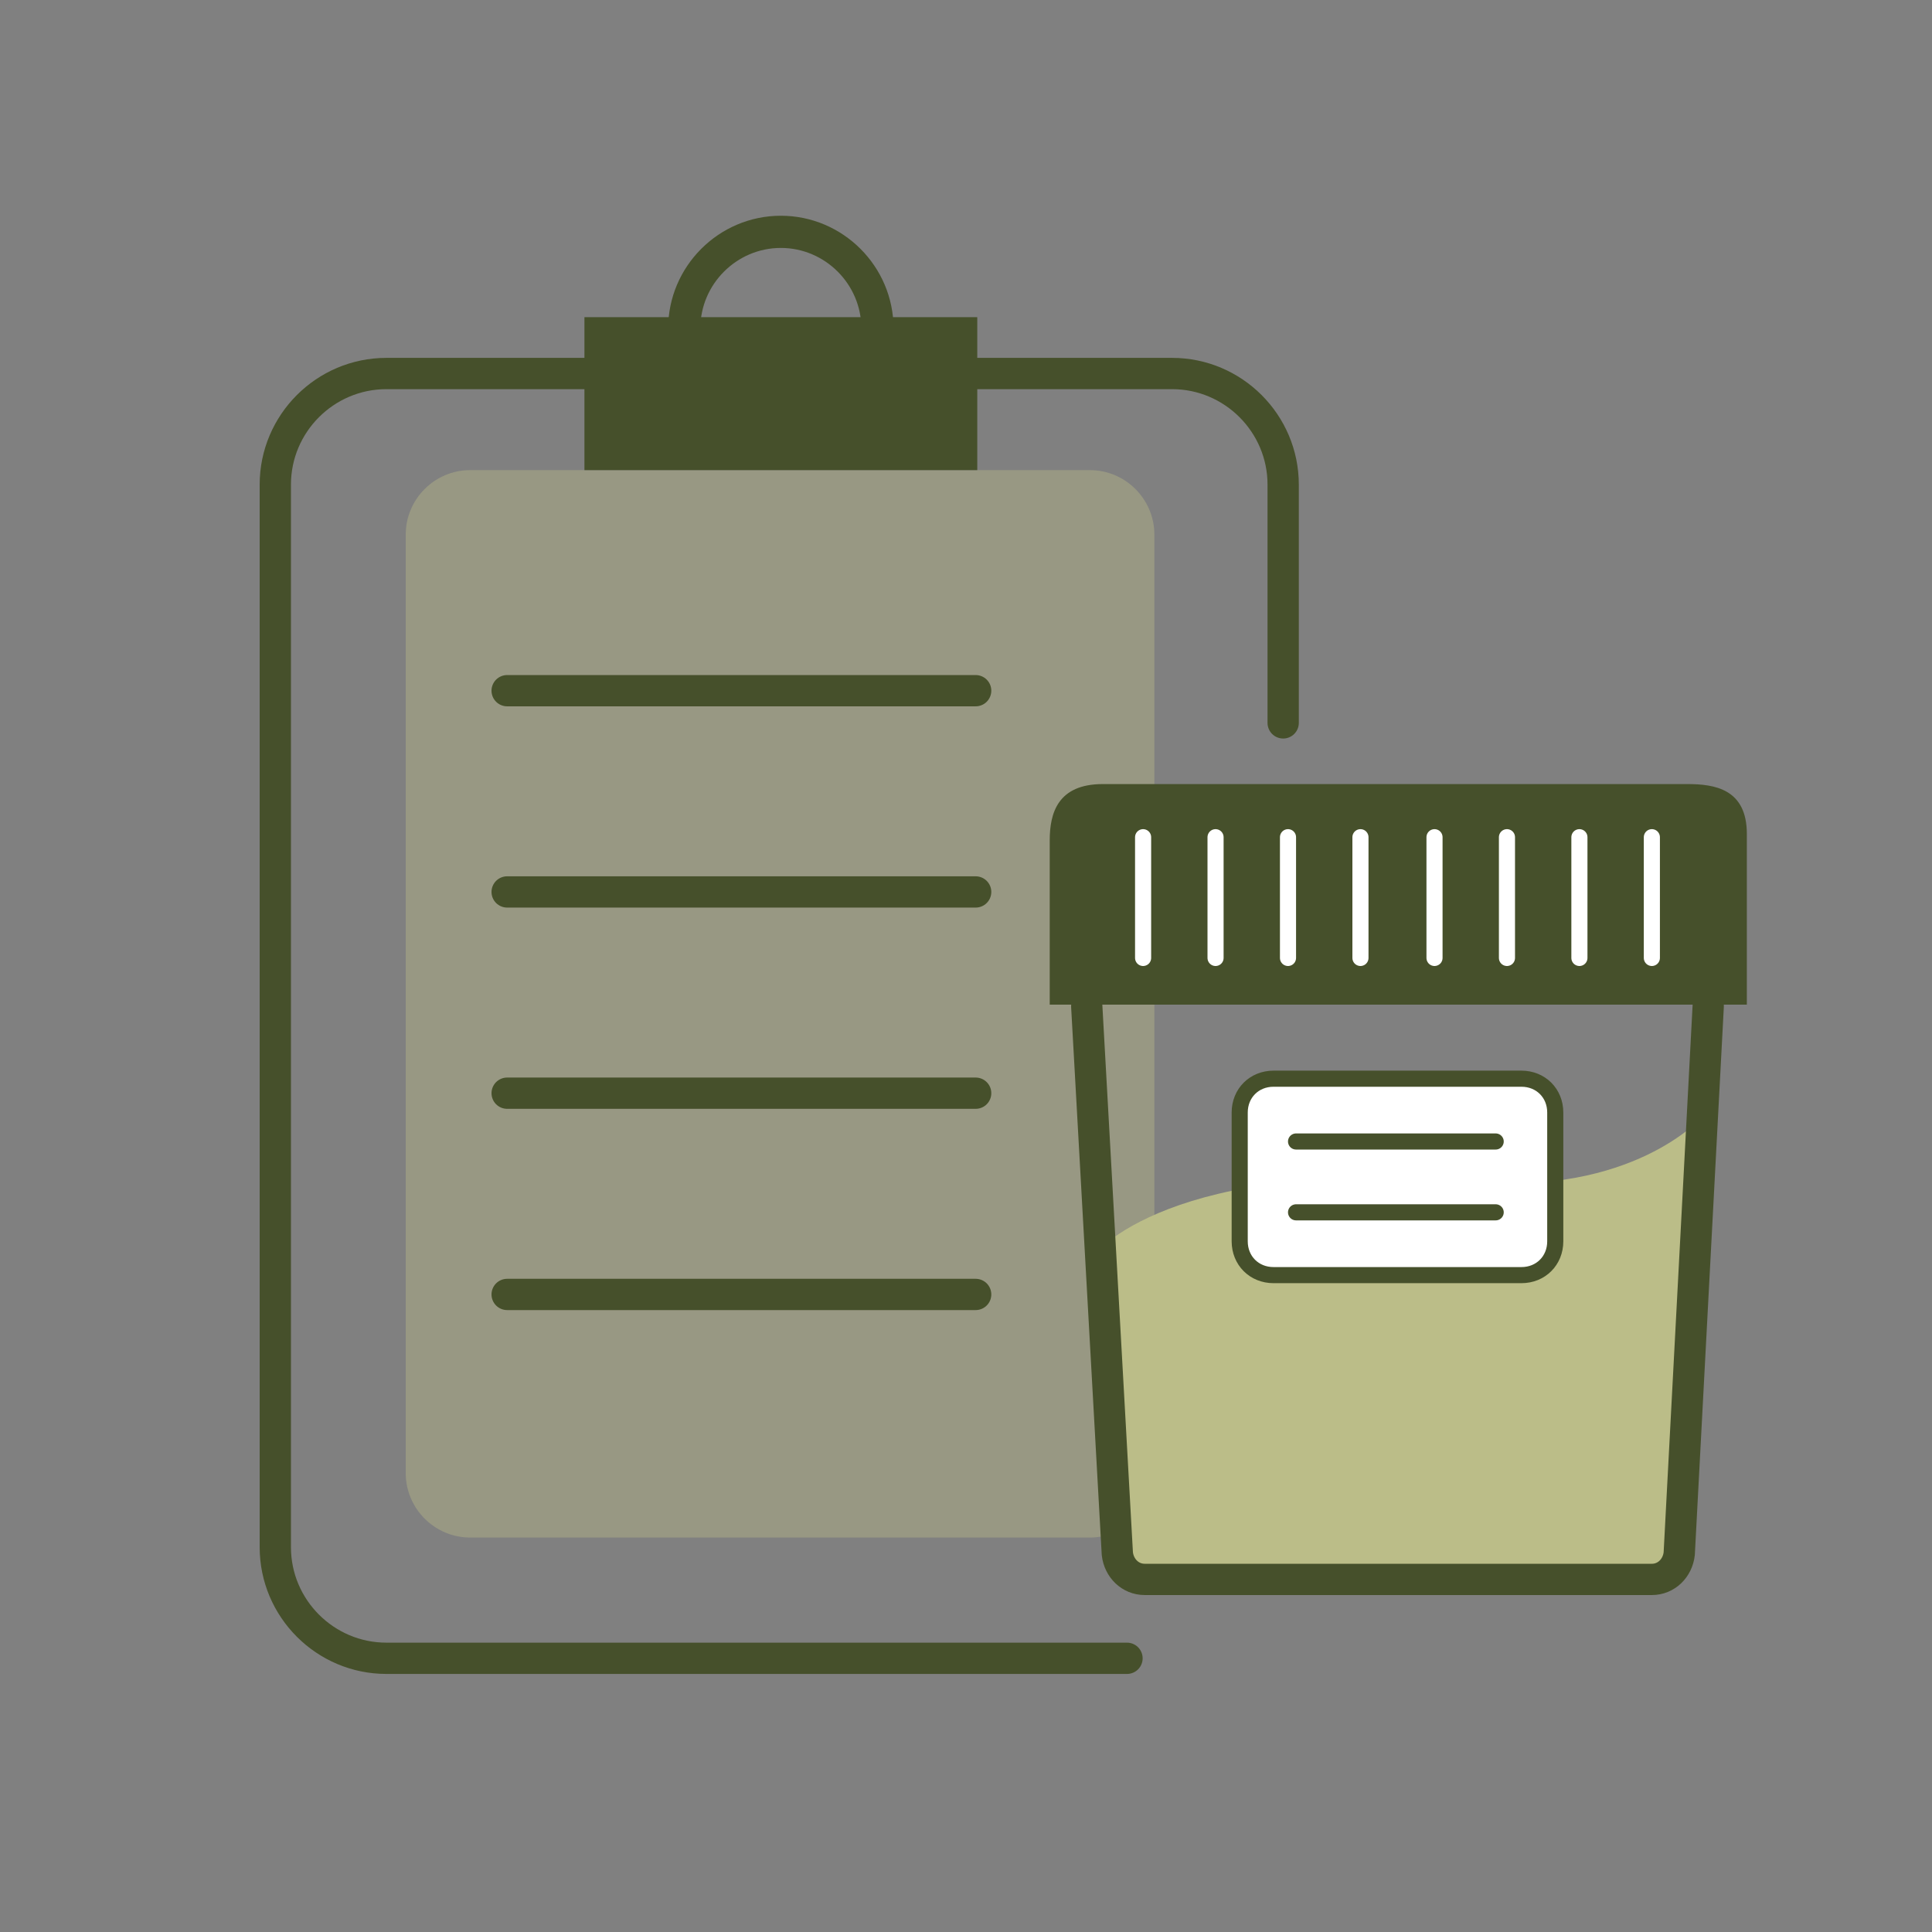
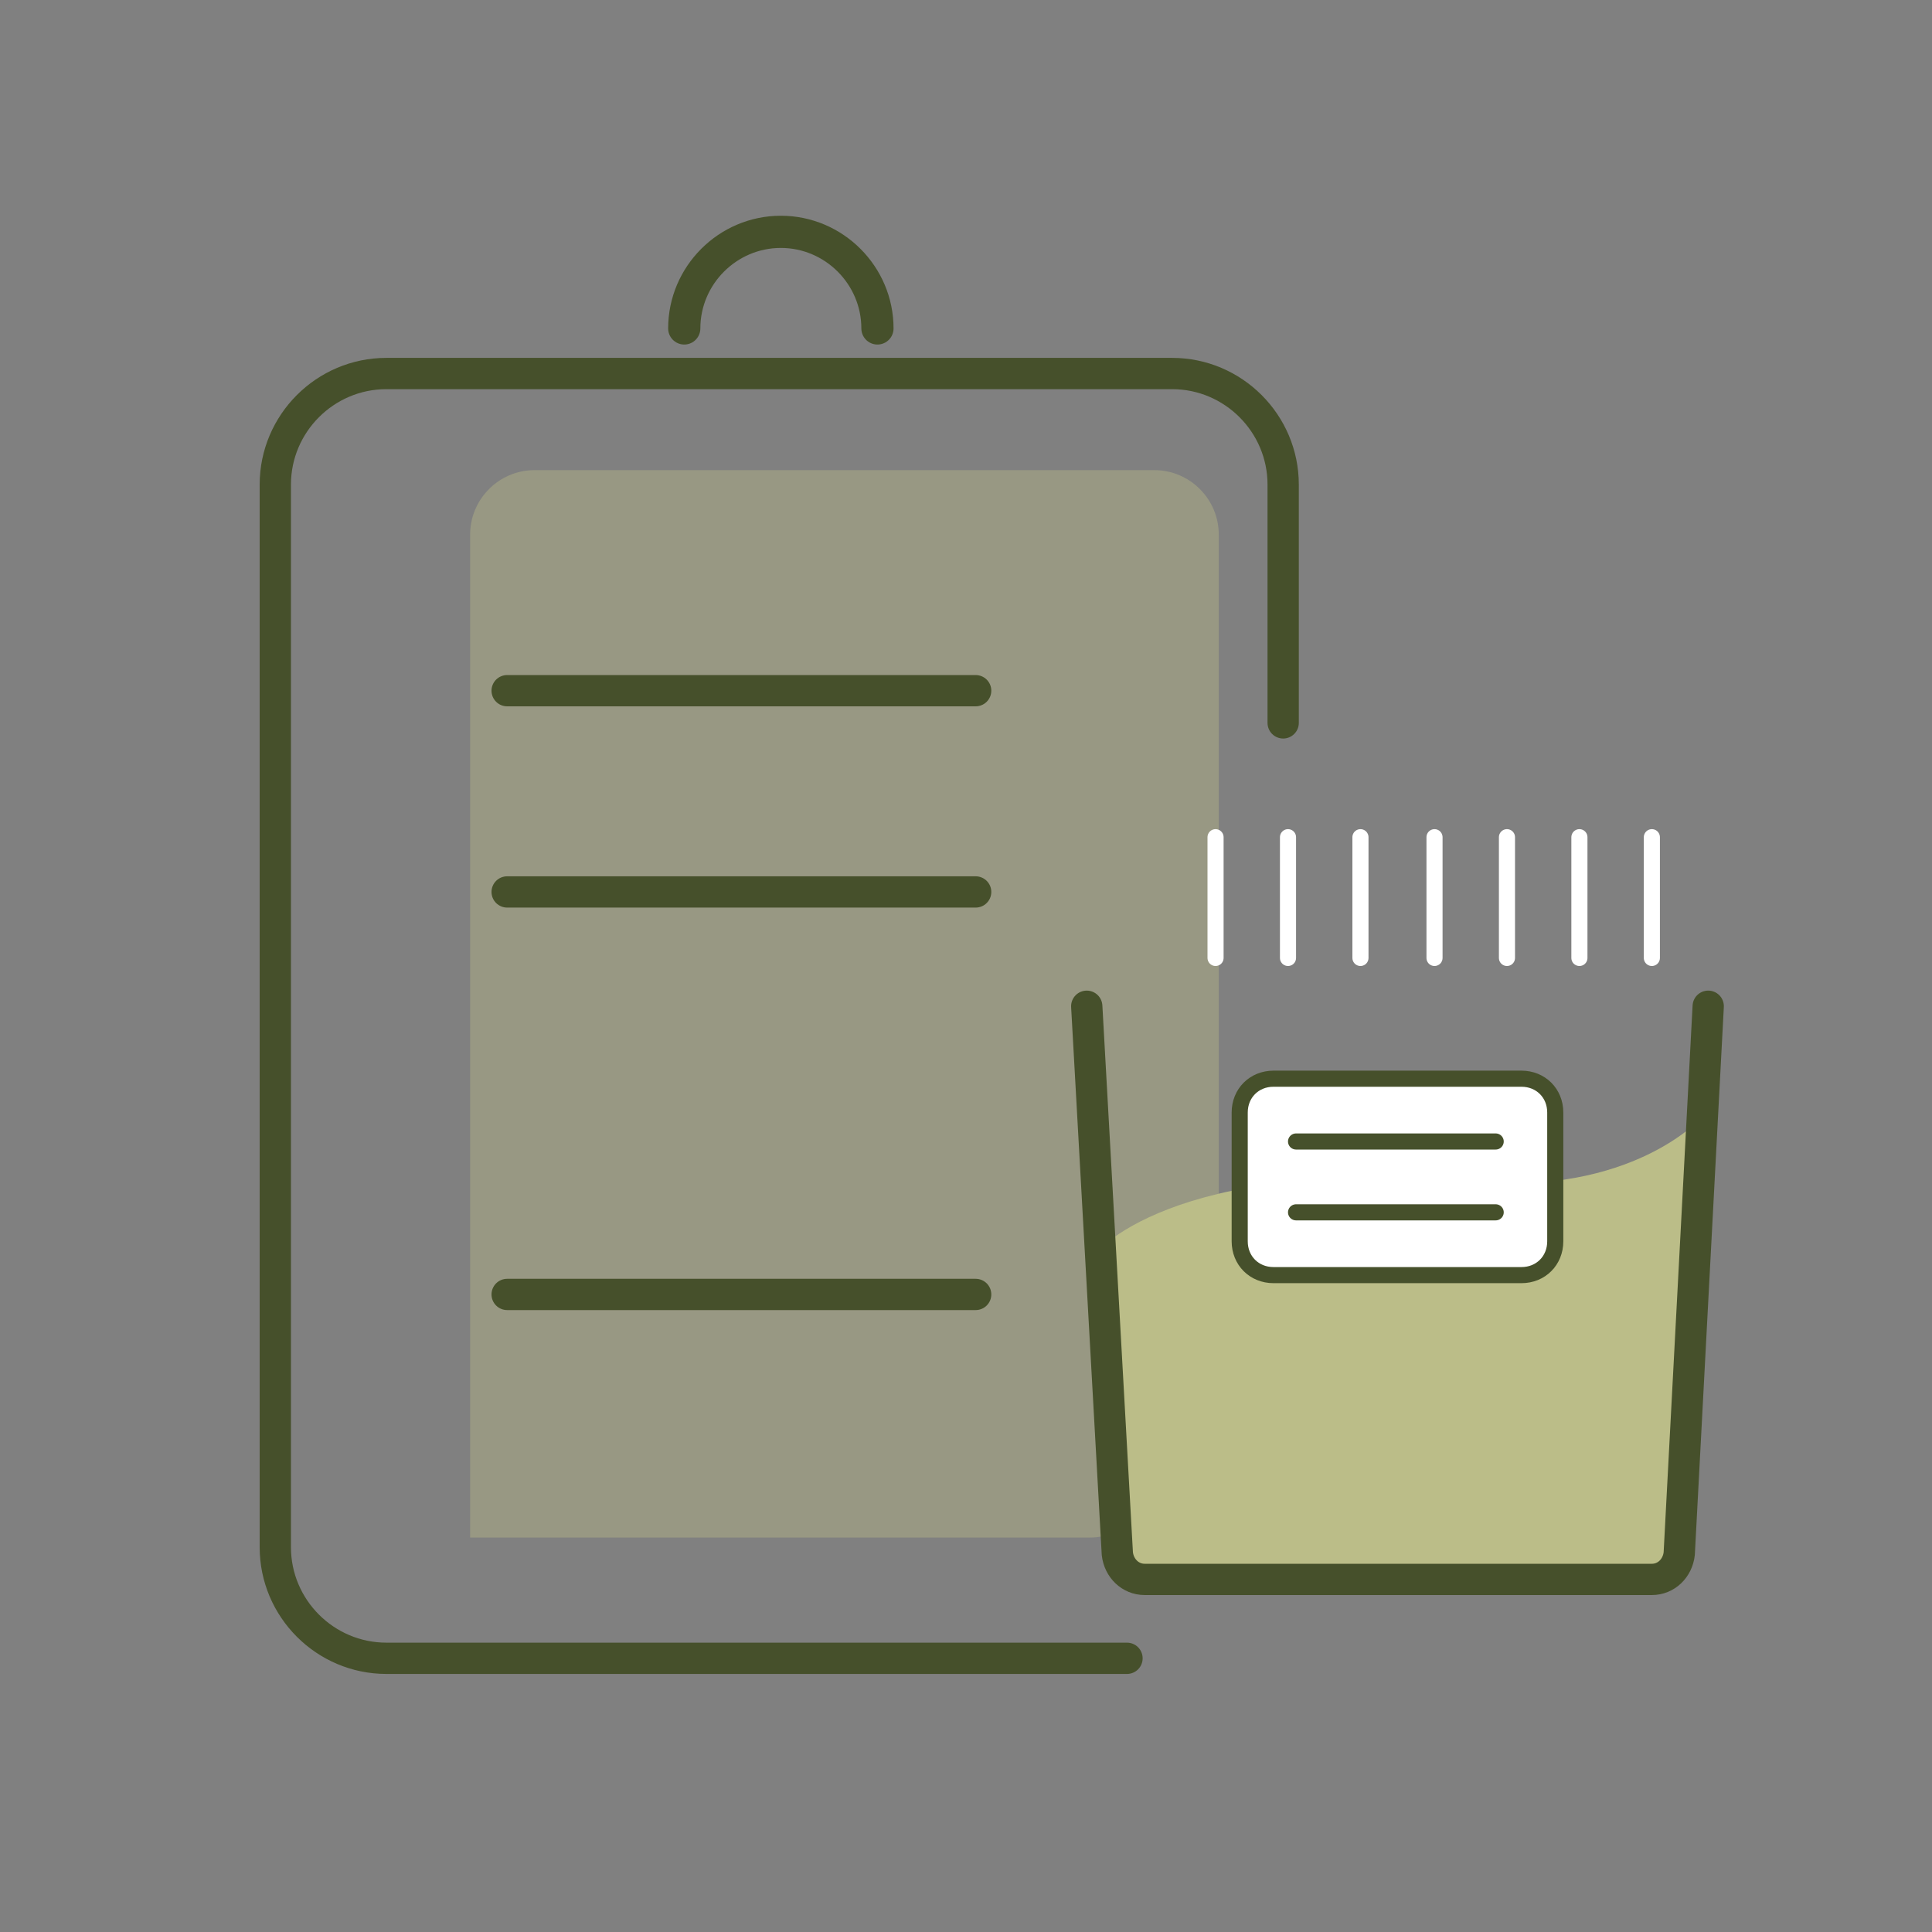
<svg xmlns="http://www.w3.org/2000/svg" version="1.1" x="0px" y="0px" viewBox="0 0 120 120" style="enable-background:new 0 0 120 120;" xml:space="preserve">
  <rect x="0" y="0" width="120" height="120" fill="#808080" stroke="none" />
  <style type="text/css">
	.st0{opacity:0.4;fill:#BBBD88;}
	.st1{fill:none;stroke:#46502B;stroke-width:1.943;stroke-linecap:round;stroke-linejoin:round;stroke-miterlimit:10;}
	.st2{fill:none;stroke:#46502B;stroke-width:1.943;stroke-linecap:round;stroke-miterlimit:10;}
	.st3{fill:#46502B;}
	.st4{fill:none;stroke:#46502B;stroke-width:2;stroke-linecap:round;stroke-miterlimit:10;}
	.st5{fill:#BBBD88;}
	.st6{fill:none;stroke:#FFFFFF;stroke-linecap:round;stroke-linejoin:round;stroke-miterlimit:10;}
	.st7{fill:#FFFFFF;stroke:#46502B;stroke-miterlimit:10;}
	.st8{fill:none;stroke:#46502B;stroke-linecap:round;stroke-linejoin:round;stroke-miterlimit:10;}
	.st9{display:none;}
</style>
  <g id="Layer_1">
    <g>
-       <path class="st0" d="M67.7,95.5H29.2c-2.2,0-4-1.8-4-4V33.2c0-2.2,1.8-4,4-4h38.5c2.2,0,4,1.8,4,4v58.3    C71.7,93.7,69.9,95.5,67.7,95.5z" />
+       <path class="st0" d="M67.7,95.5H29.2V33.2c0-2.2,1.8-4,4-4h38.5c2.2,0,4,1.8,4,4v58.3    C71.7,93.7,69.9,95.5,67.7,95.5z" />
      <g>
        <g>
          <path class="st1" d="M70,103h-46c-3.8,0-6.9-3.1-6.9-6.9v-66c0-3.8,3.1-6.9,6.9-6.9h48.8c3.8,0,6.9,3.1,6.9,6.9v14.8" />
          <line class="st2" x1="31.5" y1="42.9" x2="60.6" y2="42.9" />
          <line class="st2" x1="31.5" y1="55.4" x2="60.6" y2="55.4" />
-           <line class="st2" x1="31.5" y1="67.9" x2="60.6" y2="67.9" />
          <line class="st2" x1="31.5" y1="80.4" x2="60.6" y2="80.4" />
        </g>
        <g>
-           <rect x="36.3" y="19.7" class="st3" width="24.4" height="9.5" />
          <path class="st4" d="M42.5,20.4c0-3.3,2.7-6,6-6c3.3,0,6,2.7,6,6" />
        </g>
      </g>
    </g>
    <g>
      <path class="st5" d="M67.9,78c0,0,4.6-6.2,23.5-4.6c10,0.9,14.3-4,14.3-4L104,94.3c0,0,0.6,3.7-2.7,3.7c-2.7,0-24.7,0-27.7,0    c-4.7,0-4.1-0.6-4.7-3.9C68.4,90.8,67.9,78,67.9,78z" />
-       <path class="st3" d="M65.2,62.5c0,0,0-8.6,0-10.3s0.5-3.5,3.3-3.5c3.7,0,34.6,0,36.3,0c1.7,0,3.7,0.3,3.7,3.1s0,10.6,0,10.6H65.2z    " />
      <g>
-         <line class="st6" x1="71" y1="52" x2="71" y2="59.5" />
        <line class="st6" x1="75.5" y1="52" x2="75.5" y2="59.5" />
        <line class="st6" x1="80" y1="52" x2="80" y2="59.5" />
        <line class="st6" x1="84.5" y1="52" x2="84.5" y2="59.5" />
        <line class="st6" x1="89.1" y1="52" x2="89.1" y2="59.5" />
        <line class="st6" x1="93.6" y1="52" x2="93.6" y2="59.5" />
        <line class="st6" x1="98.1" y1="52" x2="98.1" y2="59.5" />
        <line class="st6" x1="102.6" y1="52" x2="102.6" y2="59.5" />
      </g>
      <path class="st1" d="M67.5,62.5l1.9,34c0.1,0.9,0.8,1.6,1.7,1.6h31.5c0.9,0,1.6-0.7,1.7-1.6l1.8-34" />
      <g>
        <path class="st7" d="M94.5,79.2H79.1c-1.2,0-2.1-0.9-2.1-2.1v-8c0-1.2,0.9-2.1,2.1-2.1h15.4c1.2,0,2.1,0.9,2.1,2.1v8     C96.6,78.3,95.7,79.2,94.5,79.2z" />
        <g>
          <line class="st8" x1="80.5" y1="70.9" x2="92.9" y2="70.9" />
          <line class="st8" x1="80.5" y1="75.3" x2="92.9" y2="75.3" />
        </g>
      </g>
    </g>
  </g>
  <g id="Layer_3" class="st9">
</g>
</svg>